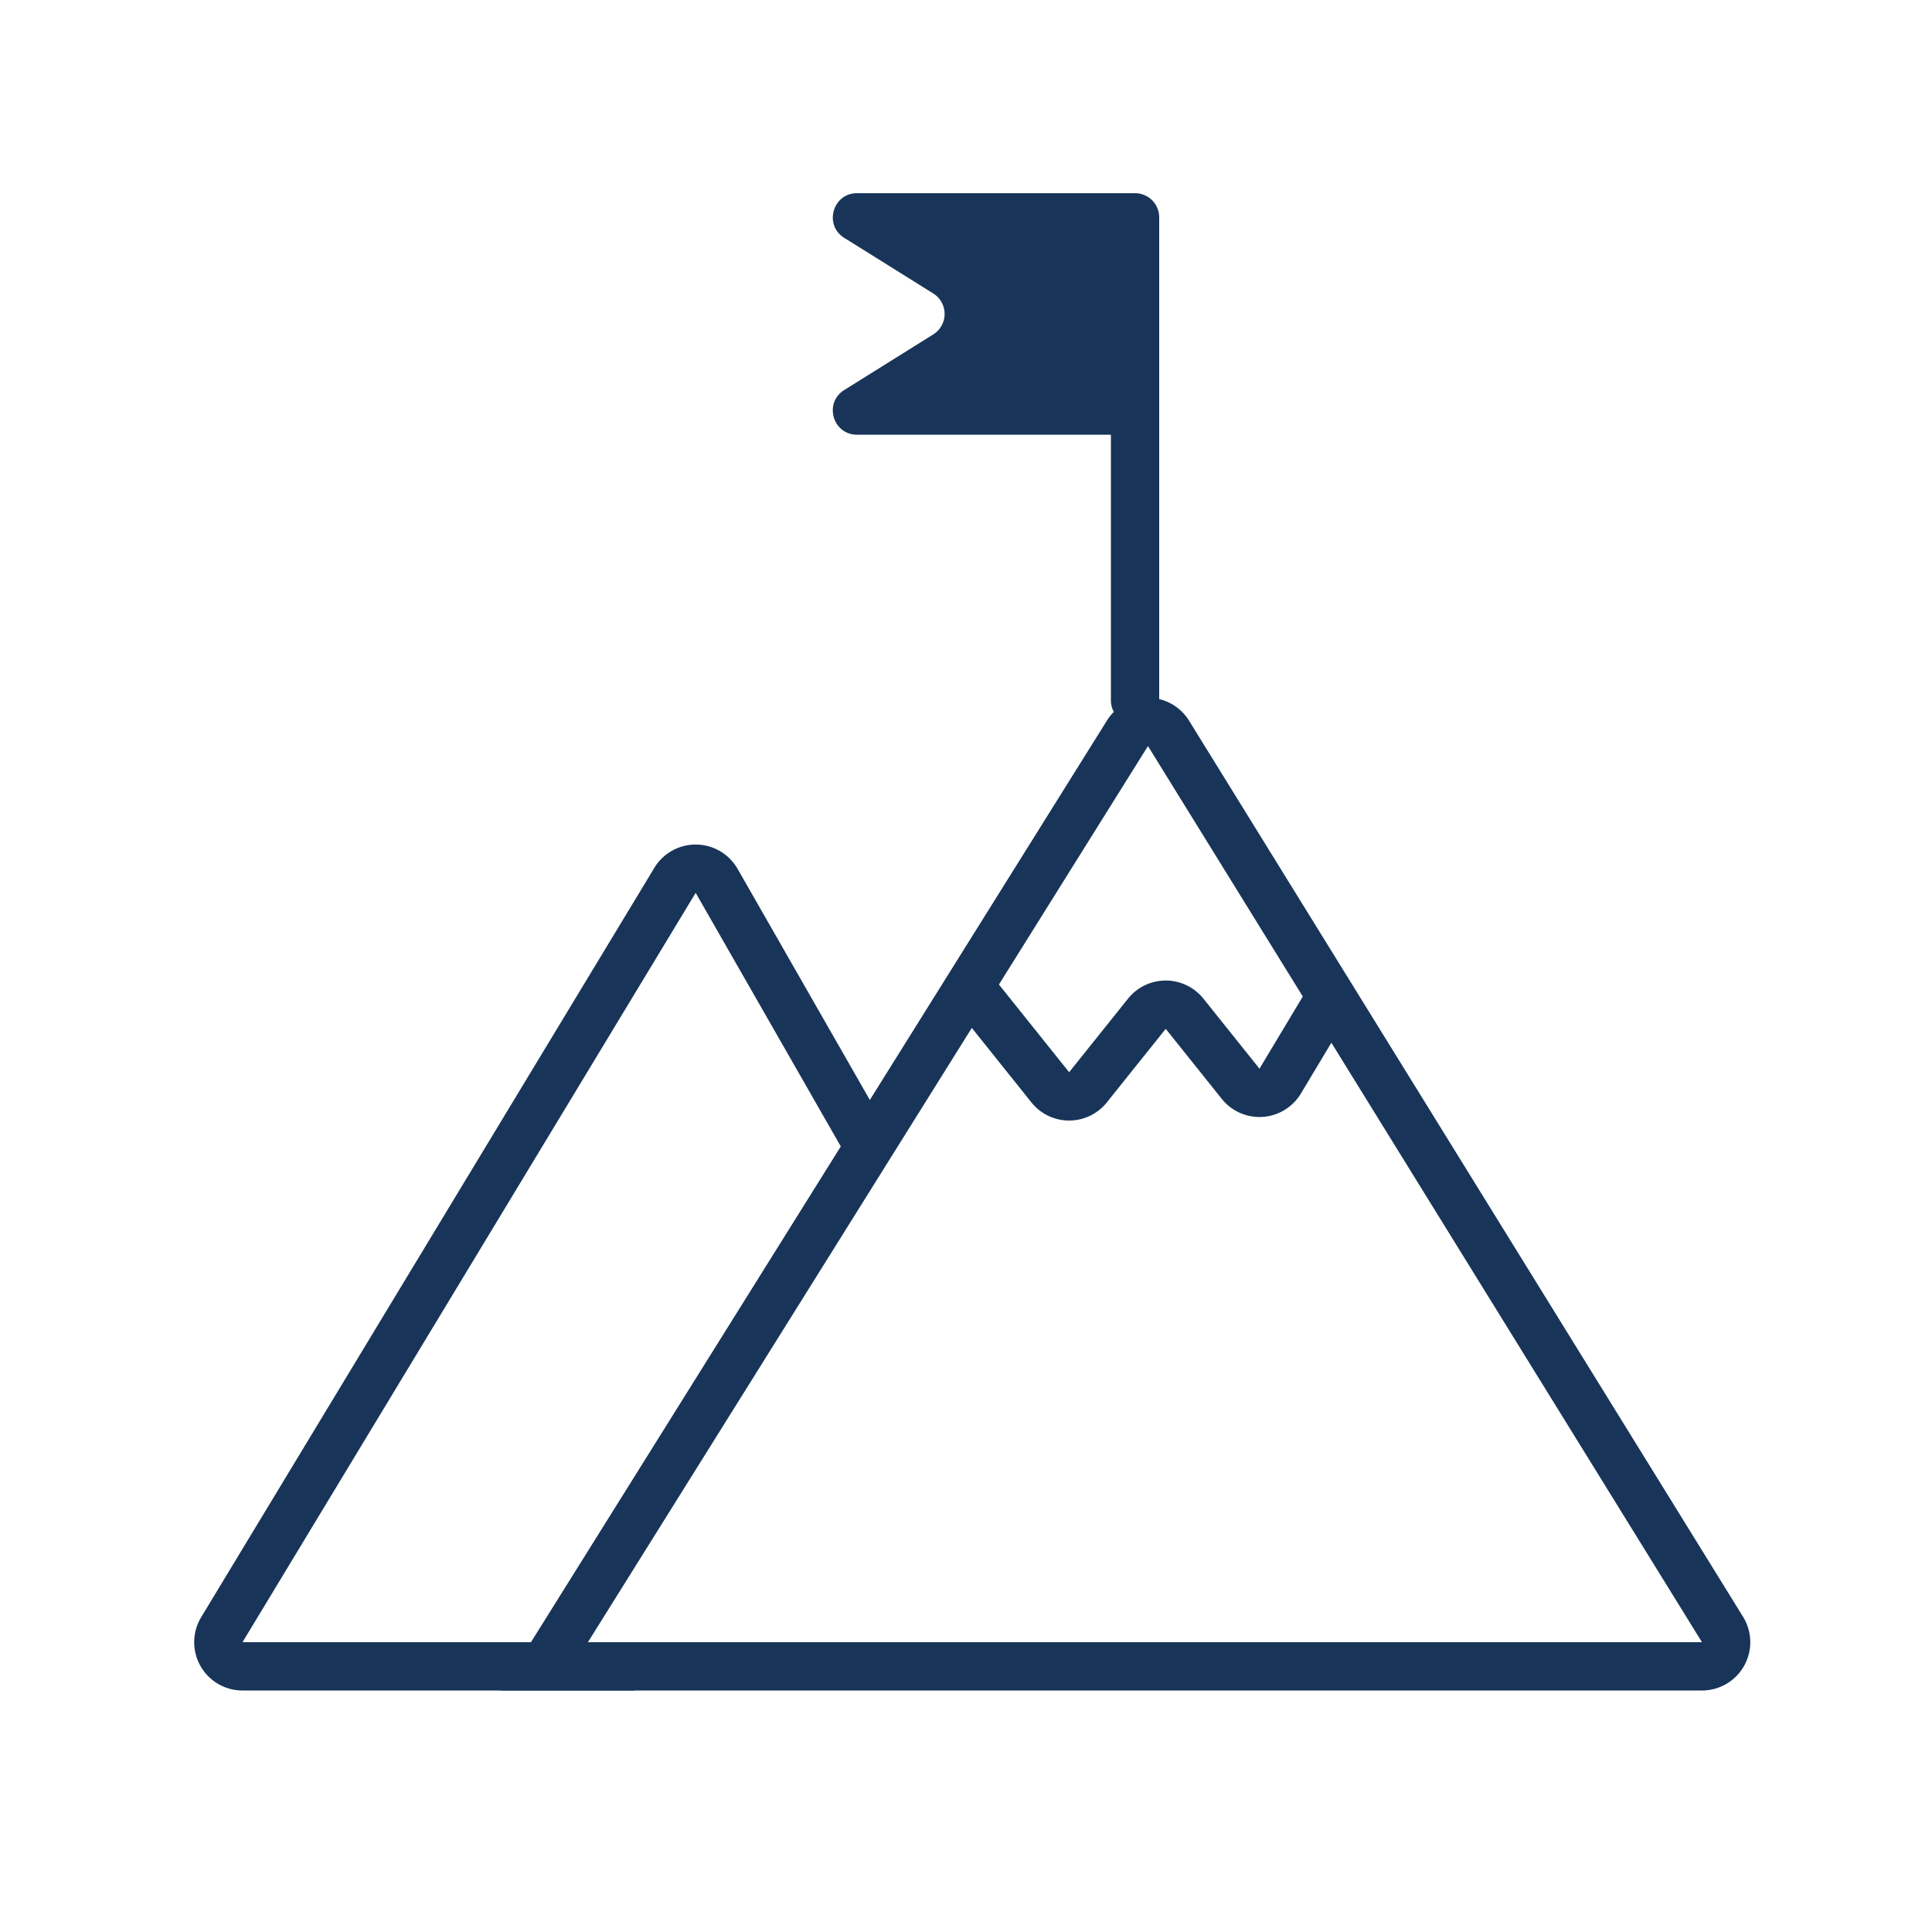
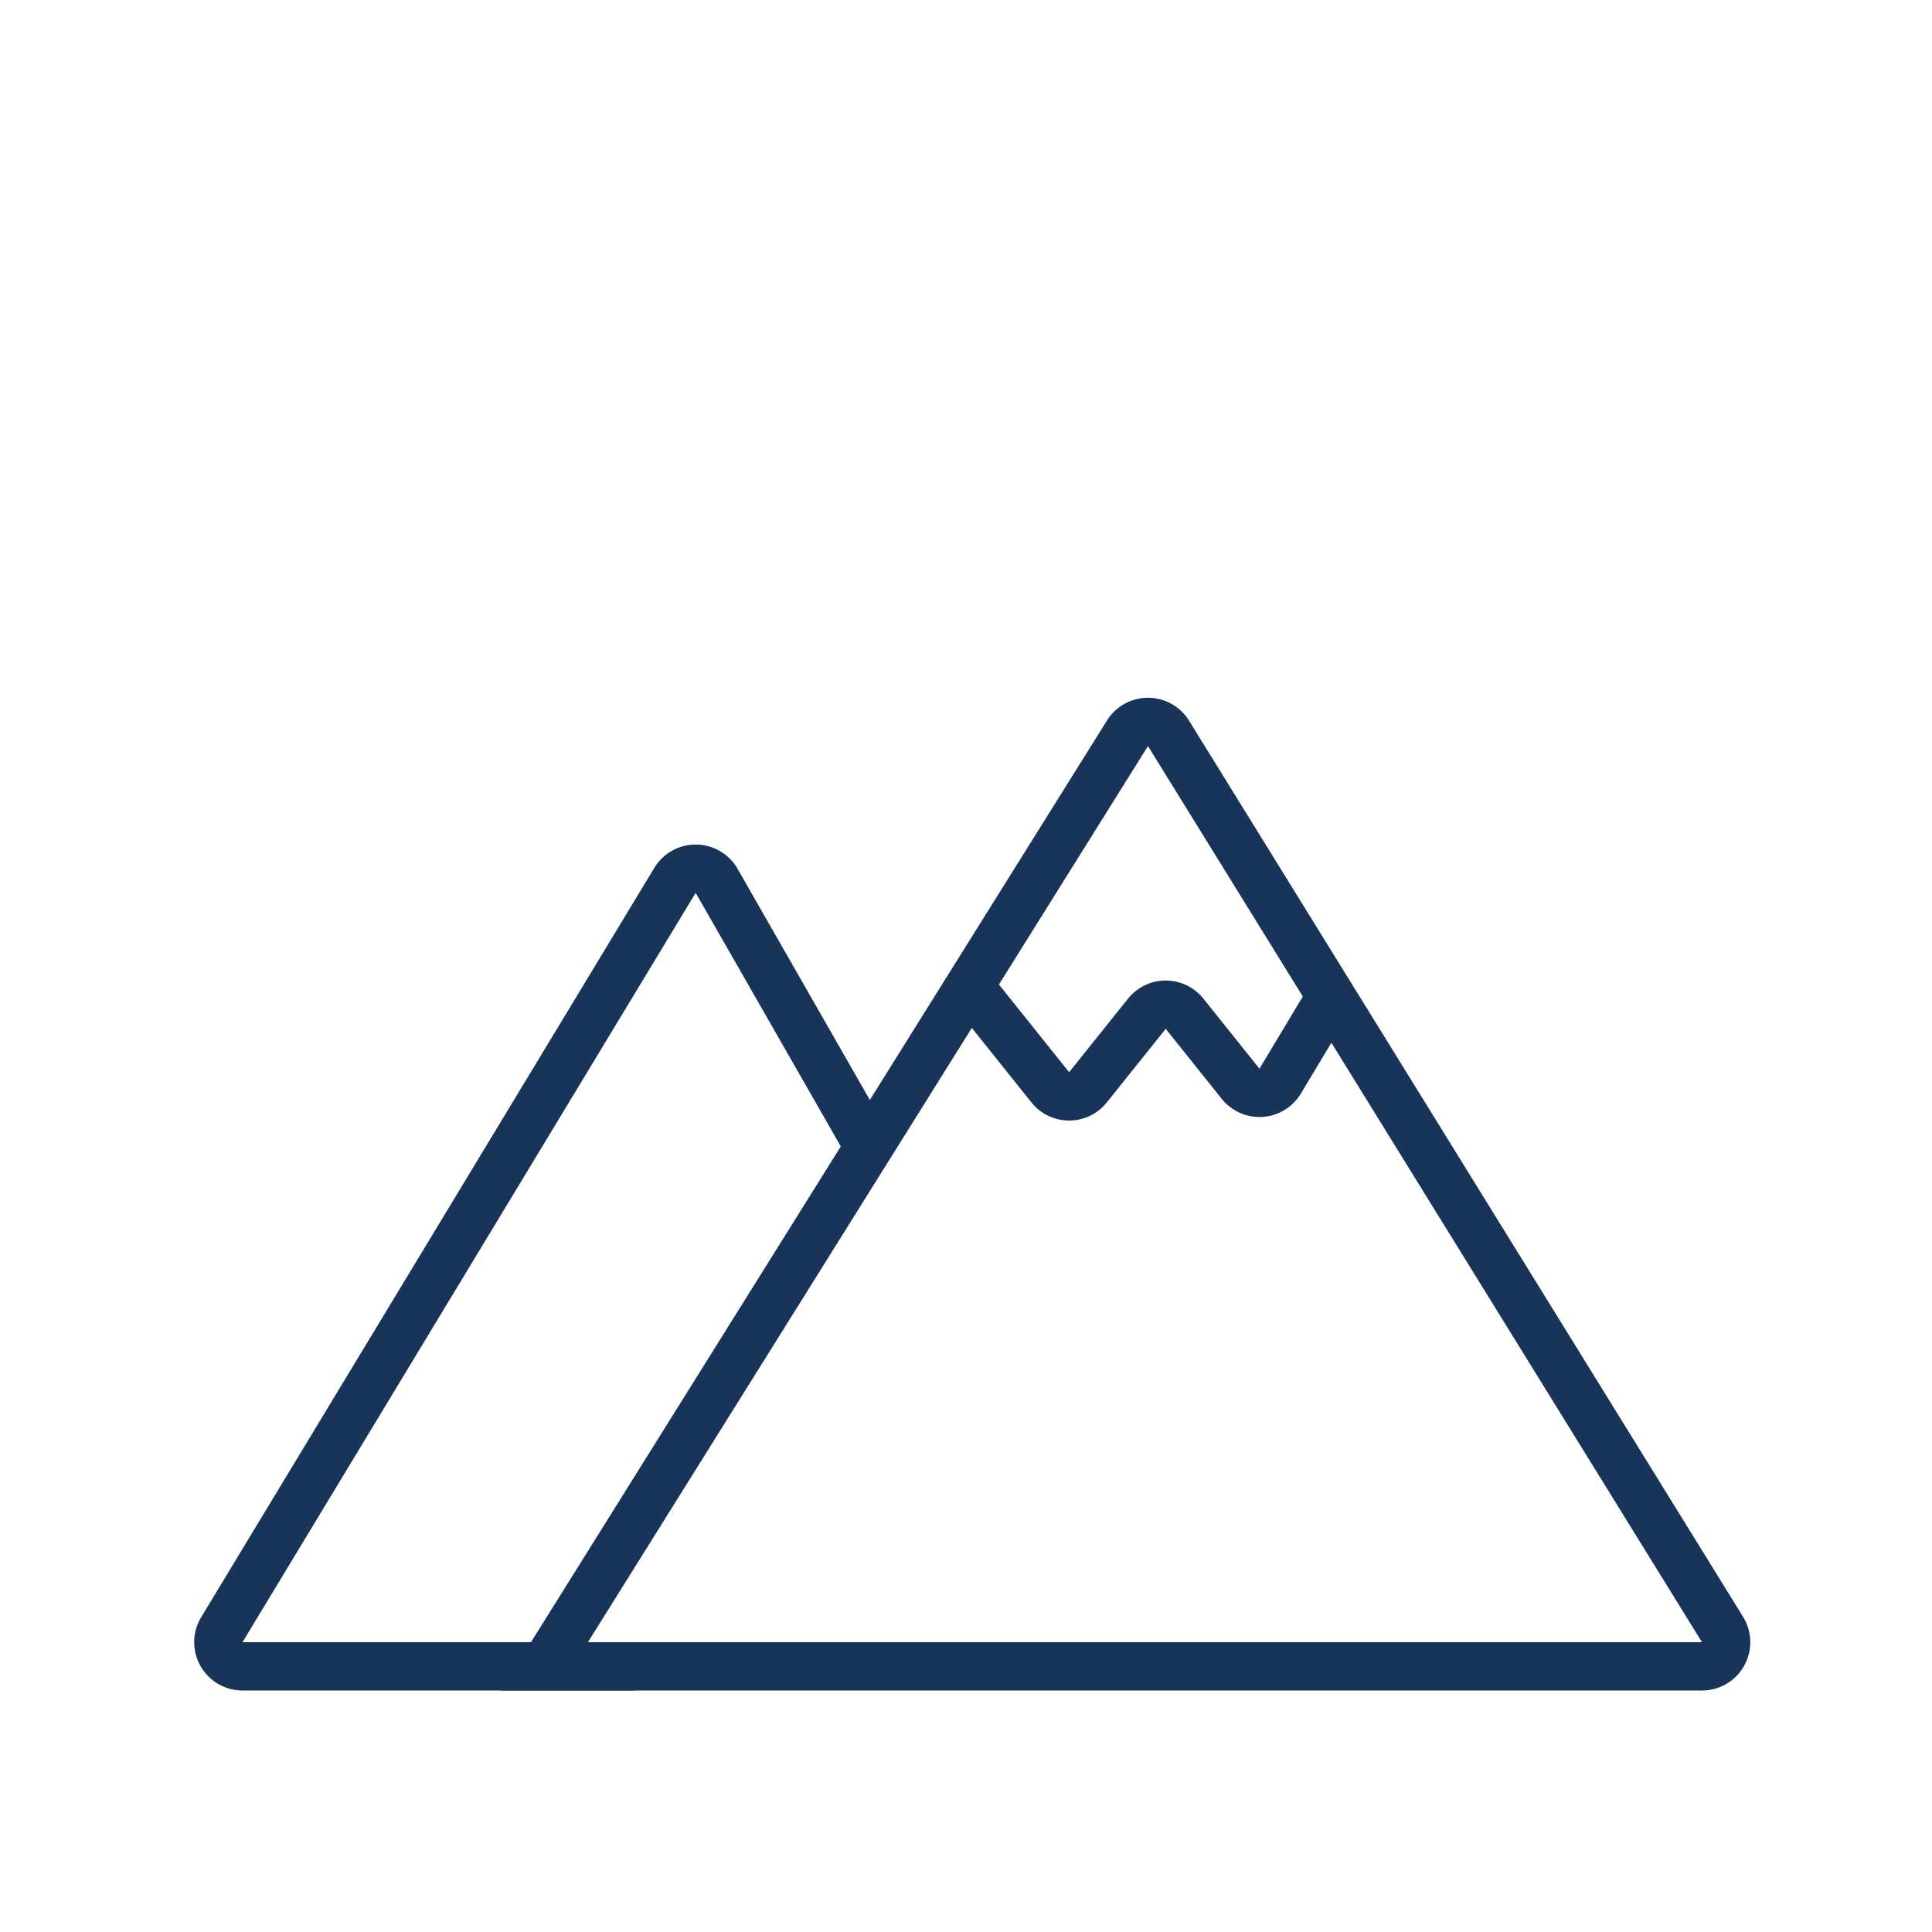
<svg xmlns="http://www.w3.org/2000/svg" data-bbox="4.521 4 31.217 30.5" viewBox="0 0 40 40" height="40" width="40" data-type="ugc">
  <g>
    <path stroke="#183559" d="M11.27 34.5h23.968a.5.5 0 0 0 .425-.763l-11.47-18.553a.5.5 0 0 0-.85-.002z" fill="none" />
    <path stroke="#183559" d="M13.135 34.5H5.02a.5.5 0 0 1-.427-.759l9.382-15.514a.5.5 0 0 1 .862.01L18.135 24" fill="none" />
    <path stroke="#183559" d="m20.135 20.5 1.61 2.012c.2.25.58.25.78 0l1.22-1.524a.5.5 0 0 1 .78 0l1.16 1.45a.5.5 0 0 0 .82-.055l1.13-1.883" fill="none" />
-     <path fill="#183559" d="M23.5 4h-5.757c-.502 0-.69.658-.265.924l1.844 1.152a.5.5 0 0 1 0 .848l-1.844 1.152c-.426.266-.237.924.265.924H23v5.5a.5.5 0 0 0 1 0v-10a.5.5 0 0 0-.5-.5" />
  </g>
</svg>